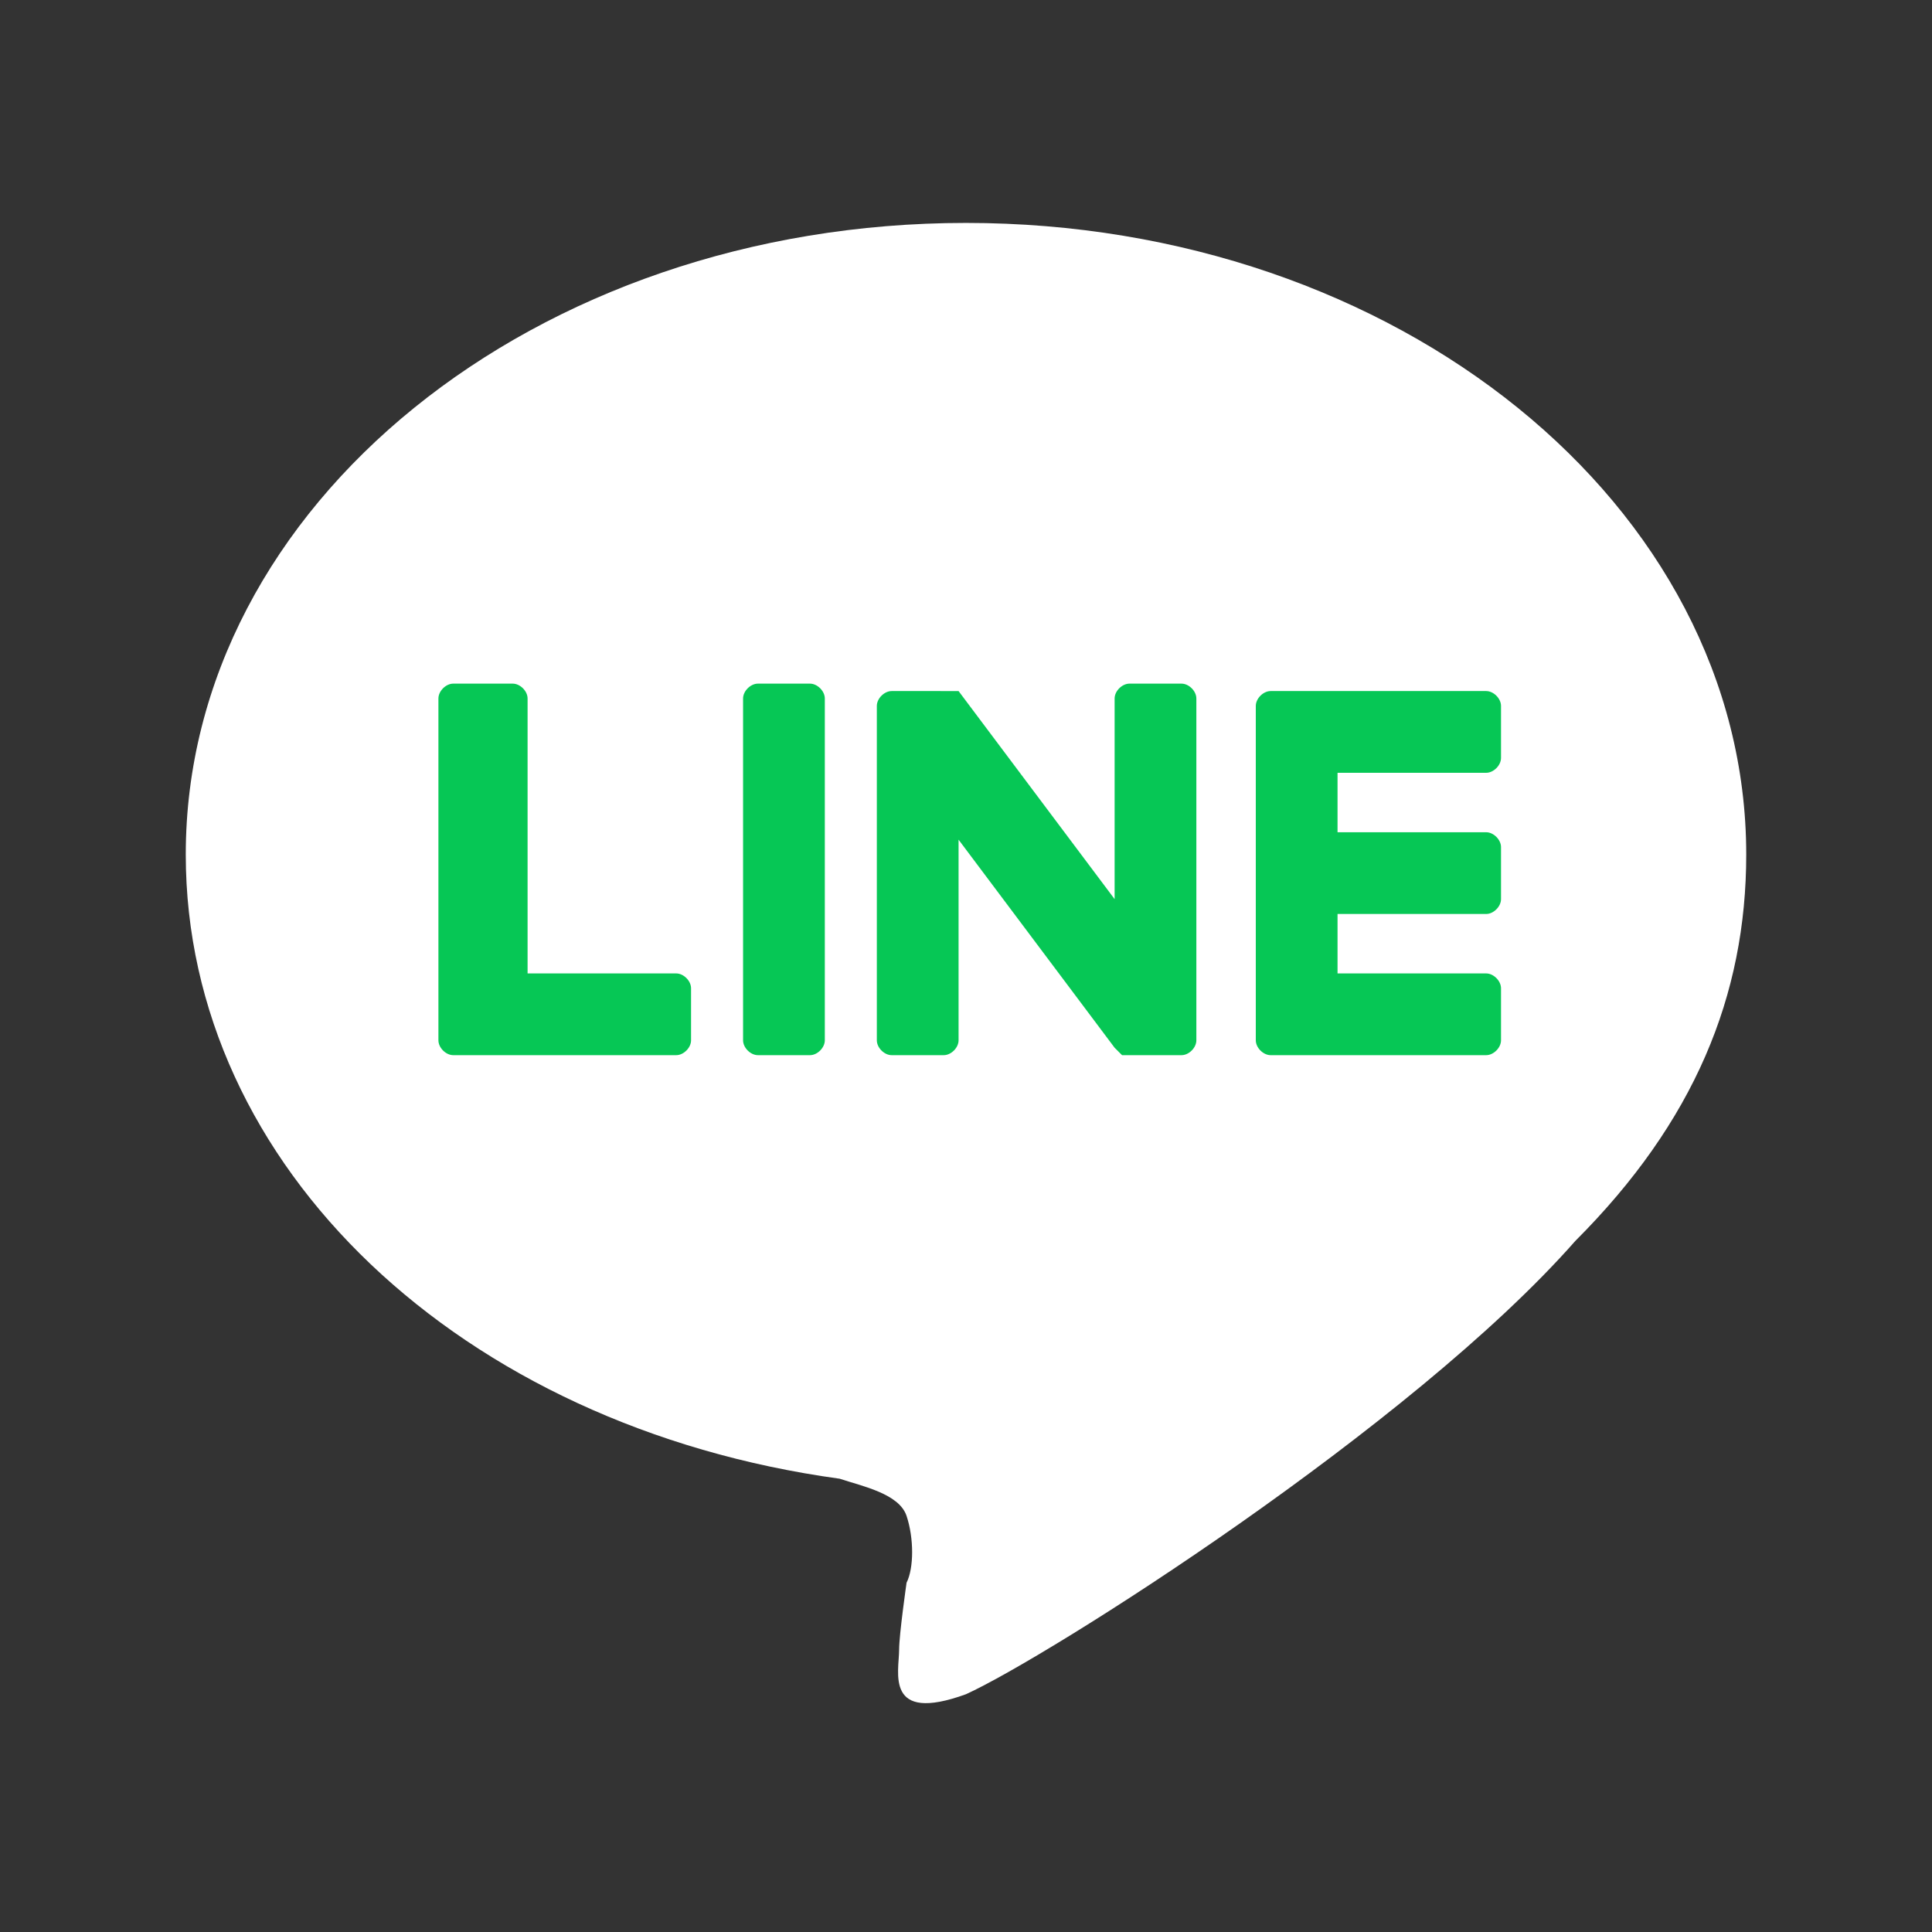
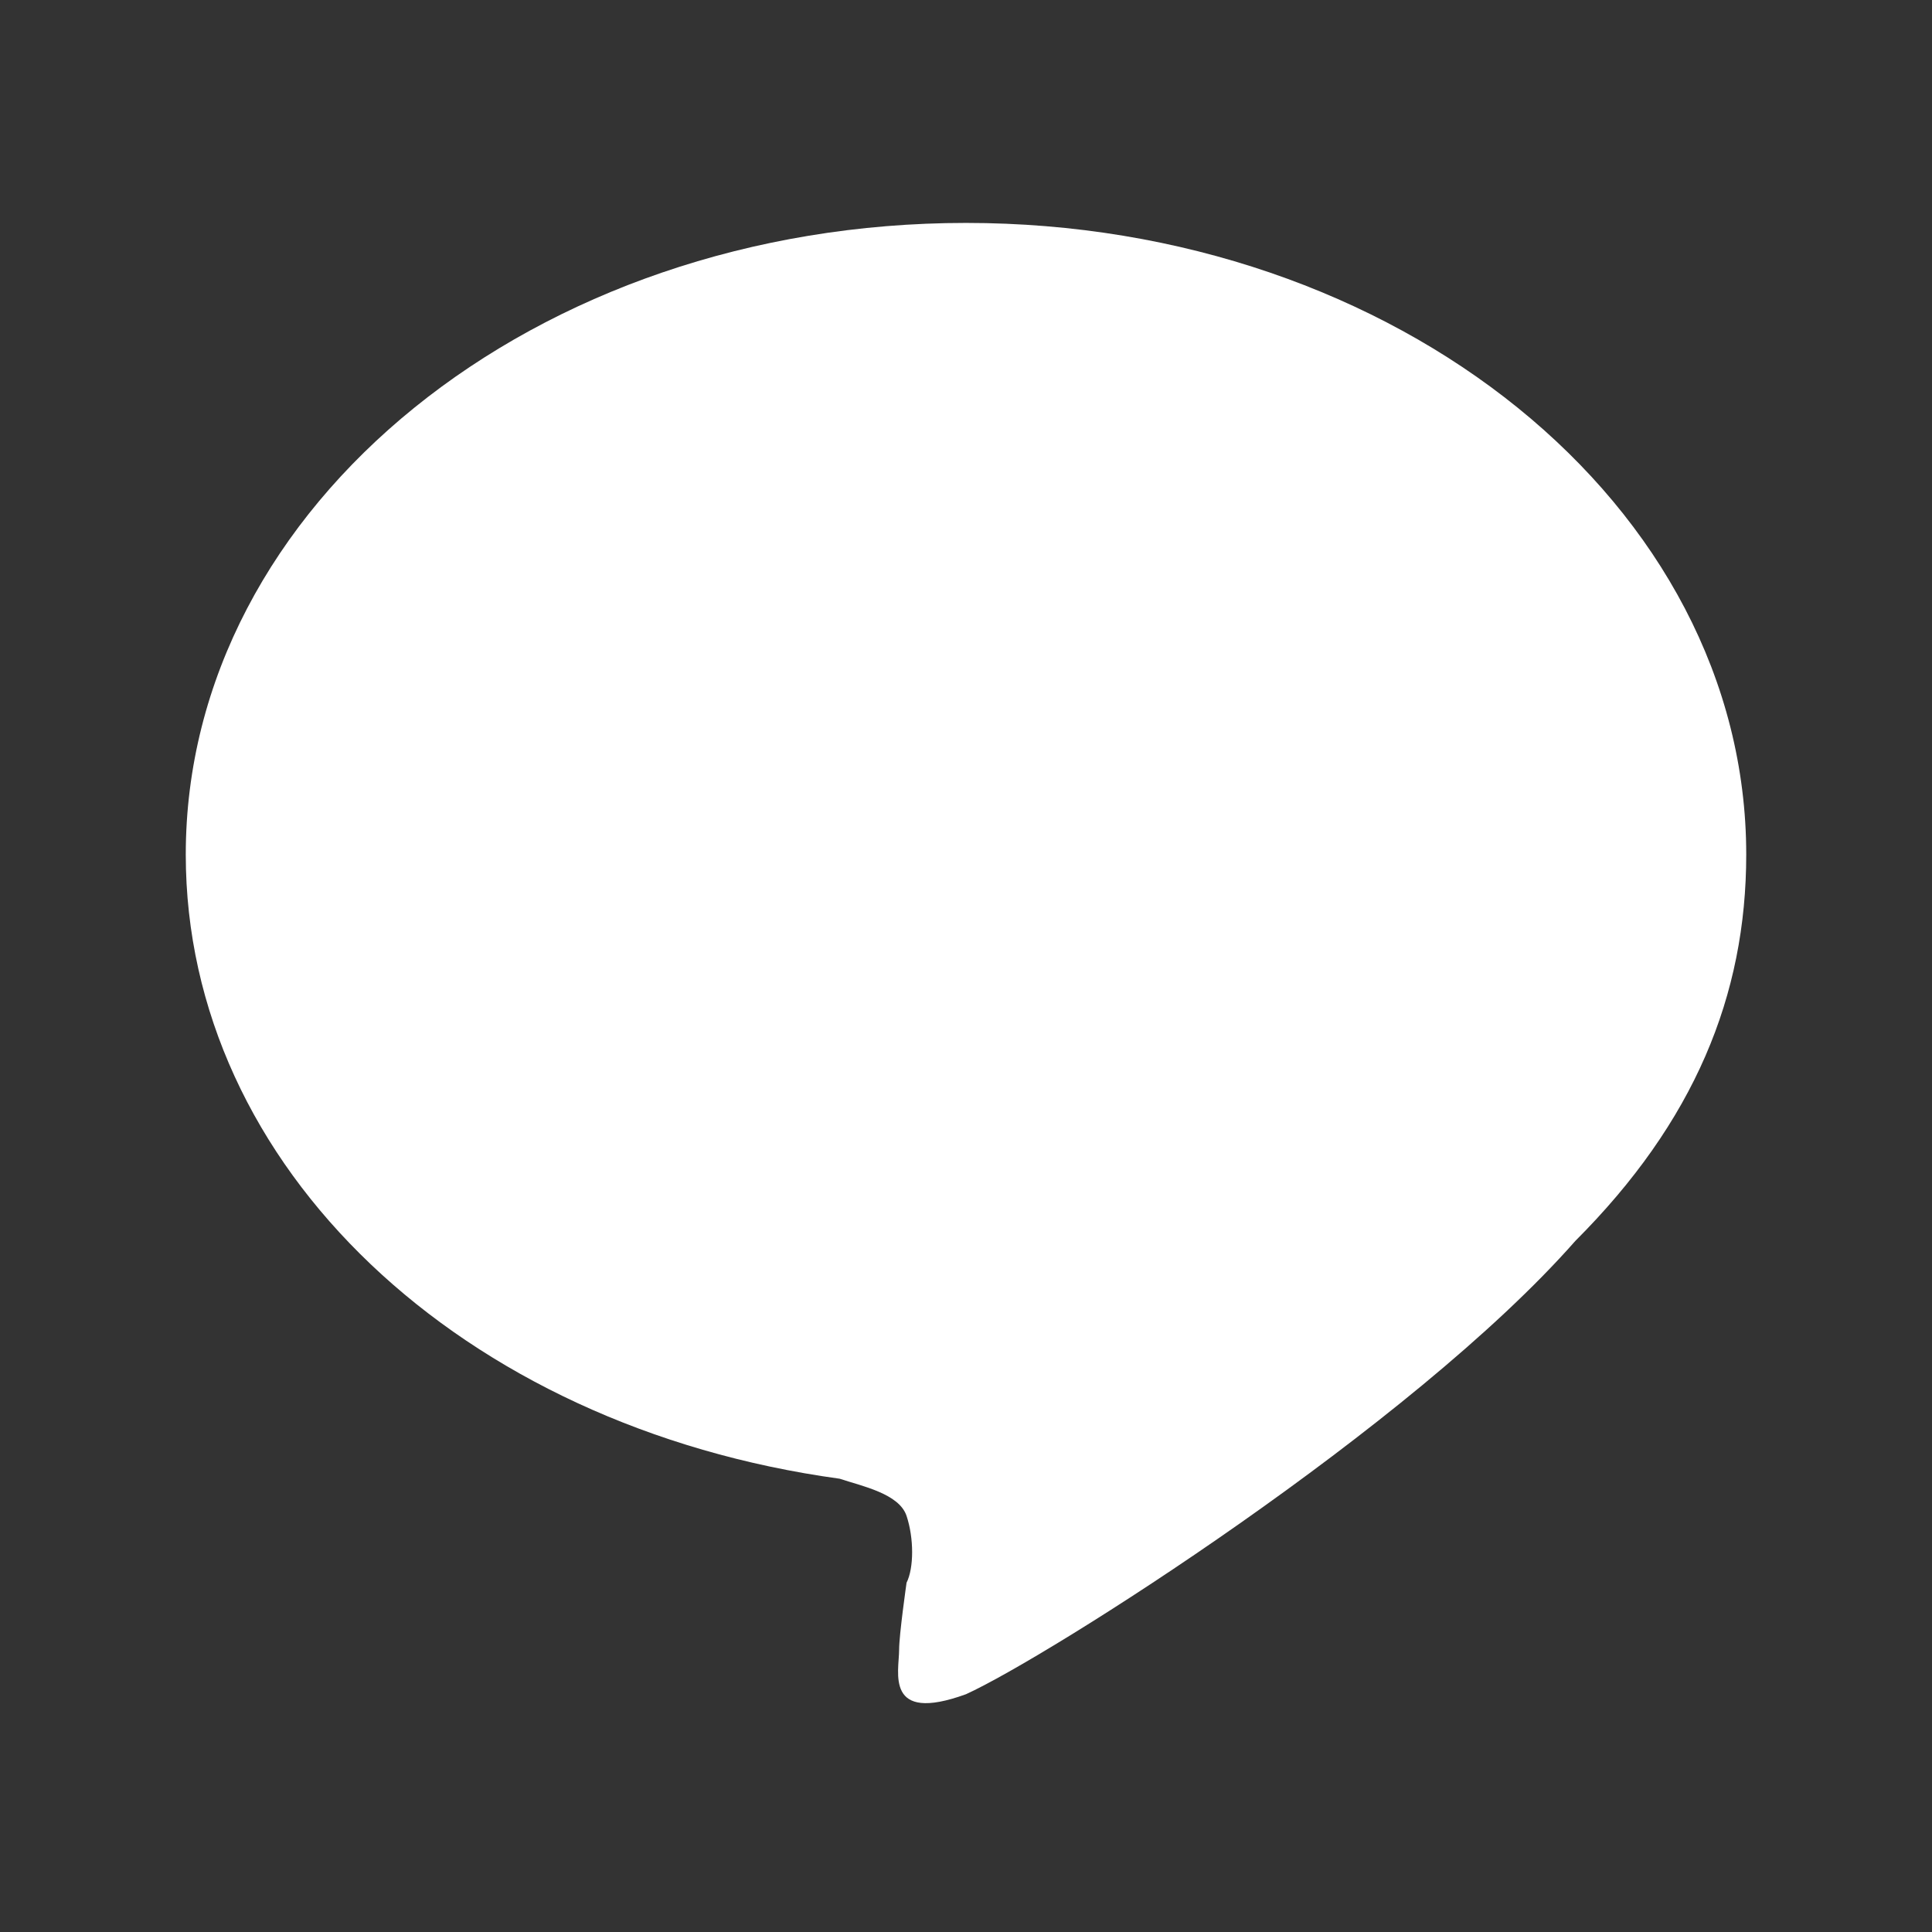
<svg xmlns="http://www.w3.org/2000/svg" version="1.1" id="レイヤー_1" x="0px" y="0px" viewBox="0 0 26 26" style="enable-background:new 0 0 26 26;" xml:space="preserve">
  <rect x="0" y="0" width="26" height="26" fill="#333333" stroke="none" />
  <style type="text/css">
	.st0{fill:#FFFFFF;}
	.st1{fill:#06C755;}
</style>
  <g>
    <g>
      <g>
        <path class="st0" d="M23.5,11.5C23.5,6.8,18.8,3,13,3C7.2,3,2.5,6.8,2.5,11.5c0,4.2,3.7,7.7,8.8,8.4c0.3,0.1,0.8,0.2,0.9,0.5     c0.1,0.3,0.1,0.7,0,0.9c0,0-0.1,0.7-0.1,0.9c0,0.3-0.2,1,0.9,0.6c1.1-0.5,6-3.6,8.2-6.1h0C22.8,15.1,23.5,13.4,23.5,11.5z" />
      </g>
      <g>
-         <path class="st1" d="M20,14.2h-2.9h0c-0.1,0-0.2-0.1-0.2-0.2v0v0V9.5v0v0c0-0.1,0.1-0.2,0.2-0.2h0H20c0.1,0,0.2,0.1,0.2,0.2v0.7     c0,0.1-0.1,0.2-0.2,0.2h-2v0.8h2c0.1,0,0.2,0.1,0.2,0.2v0.7c0,0.1-0.1,0.2-0.2,0.2h-2v0.8h2c0.1,0,0.2,0.1,0.2,0.2V14     C20.2,14.1,20.1,14.2,20,14.2z" />
-         <path class="st1" d="M9.1,14.2c0.1,0,0.2-0.1,0.2-0.2v-0.7c0-0.1-0.1-0.2-0.2-0.2h-2V9.4c0-0.1-0.1-0.2-0.2-0.2H6.1     C6,9.2,5.9,9.3,5.9,9.4V14v0v0c0,0.1,0.1,0.2,0.2,0.2h0H9.1z" />
-         <path class="st1" d="M10.9,9.2h-0.7c-0.1,0-0.2,0.1-0.2,0.2V14c0,0.1,0.1,0.2,0.2,0.2h0.7c0.1,0,0.2-0.1,0.2-0.2V9.4     C11.1,9.3,11,9.2,10.9,9.2z" />
-         <path class="st1" d="M15.9,9.2h-0.7c-0.1,0-0.2,0.1-0.2,0.2v2.7l-2.1-2.8c0,0,0,0,0,0c0,0,0,0,0,0c0,0,0,0,0,0c0,0,0,0,0,0     c0,0,0,0,0,0c0,0,0,0,0,0c0,0,0,0,0,0c0,0,0,0,0,0c0,0,0,0,0,0c0,0,0,0,0,0c0,0,0,0,0,0c0,0,0,0,0,0c0,0,0,0,0,0c0,0,0,0,0,0     c0,0,0,0,0,0c0,0,0,0,0,0c0,0,0,0,0,0c0,0,0,0,0,0c0,0,0,0,0,0H12c-0.1,0-0.2,0.1-0.2,0.2V14c0,0.1,0.1,0.2,0.2,0.2h0.7     c0.1,0,0.2-0.1,0.2-0.2v-2.7l2.1,2.8c0,0,0,0,0.1,0.1c0,0,0,0,0,0c0,0,0,0,0,0c0,0,0,0,0,0c0,0,0,0,0,0c0,0,0,0,0,0c0,0,0,0,0,0     c0,0,0,0,0,0c0,0,0,0,0,0c0,0,0,0,0.1,0h0.7c0.1,0,0.2-0.1,0.2-0.2V9.4C16.1,9.3,16,9.2,15.9,9.2z" />
-       </g>
+         </g>
    </g>
  </g>
</svg>